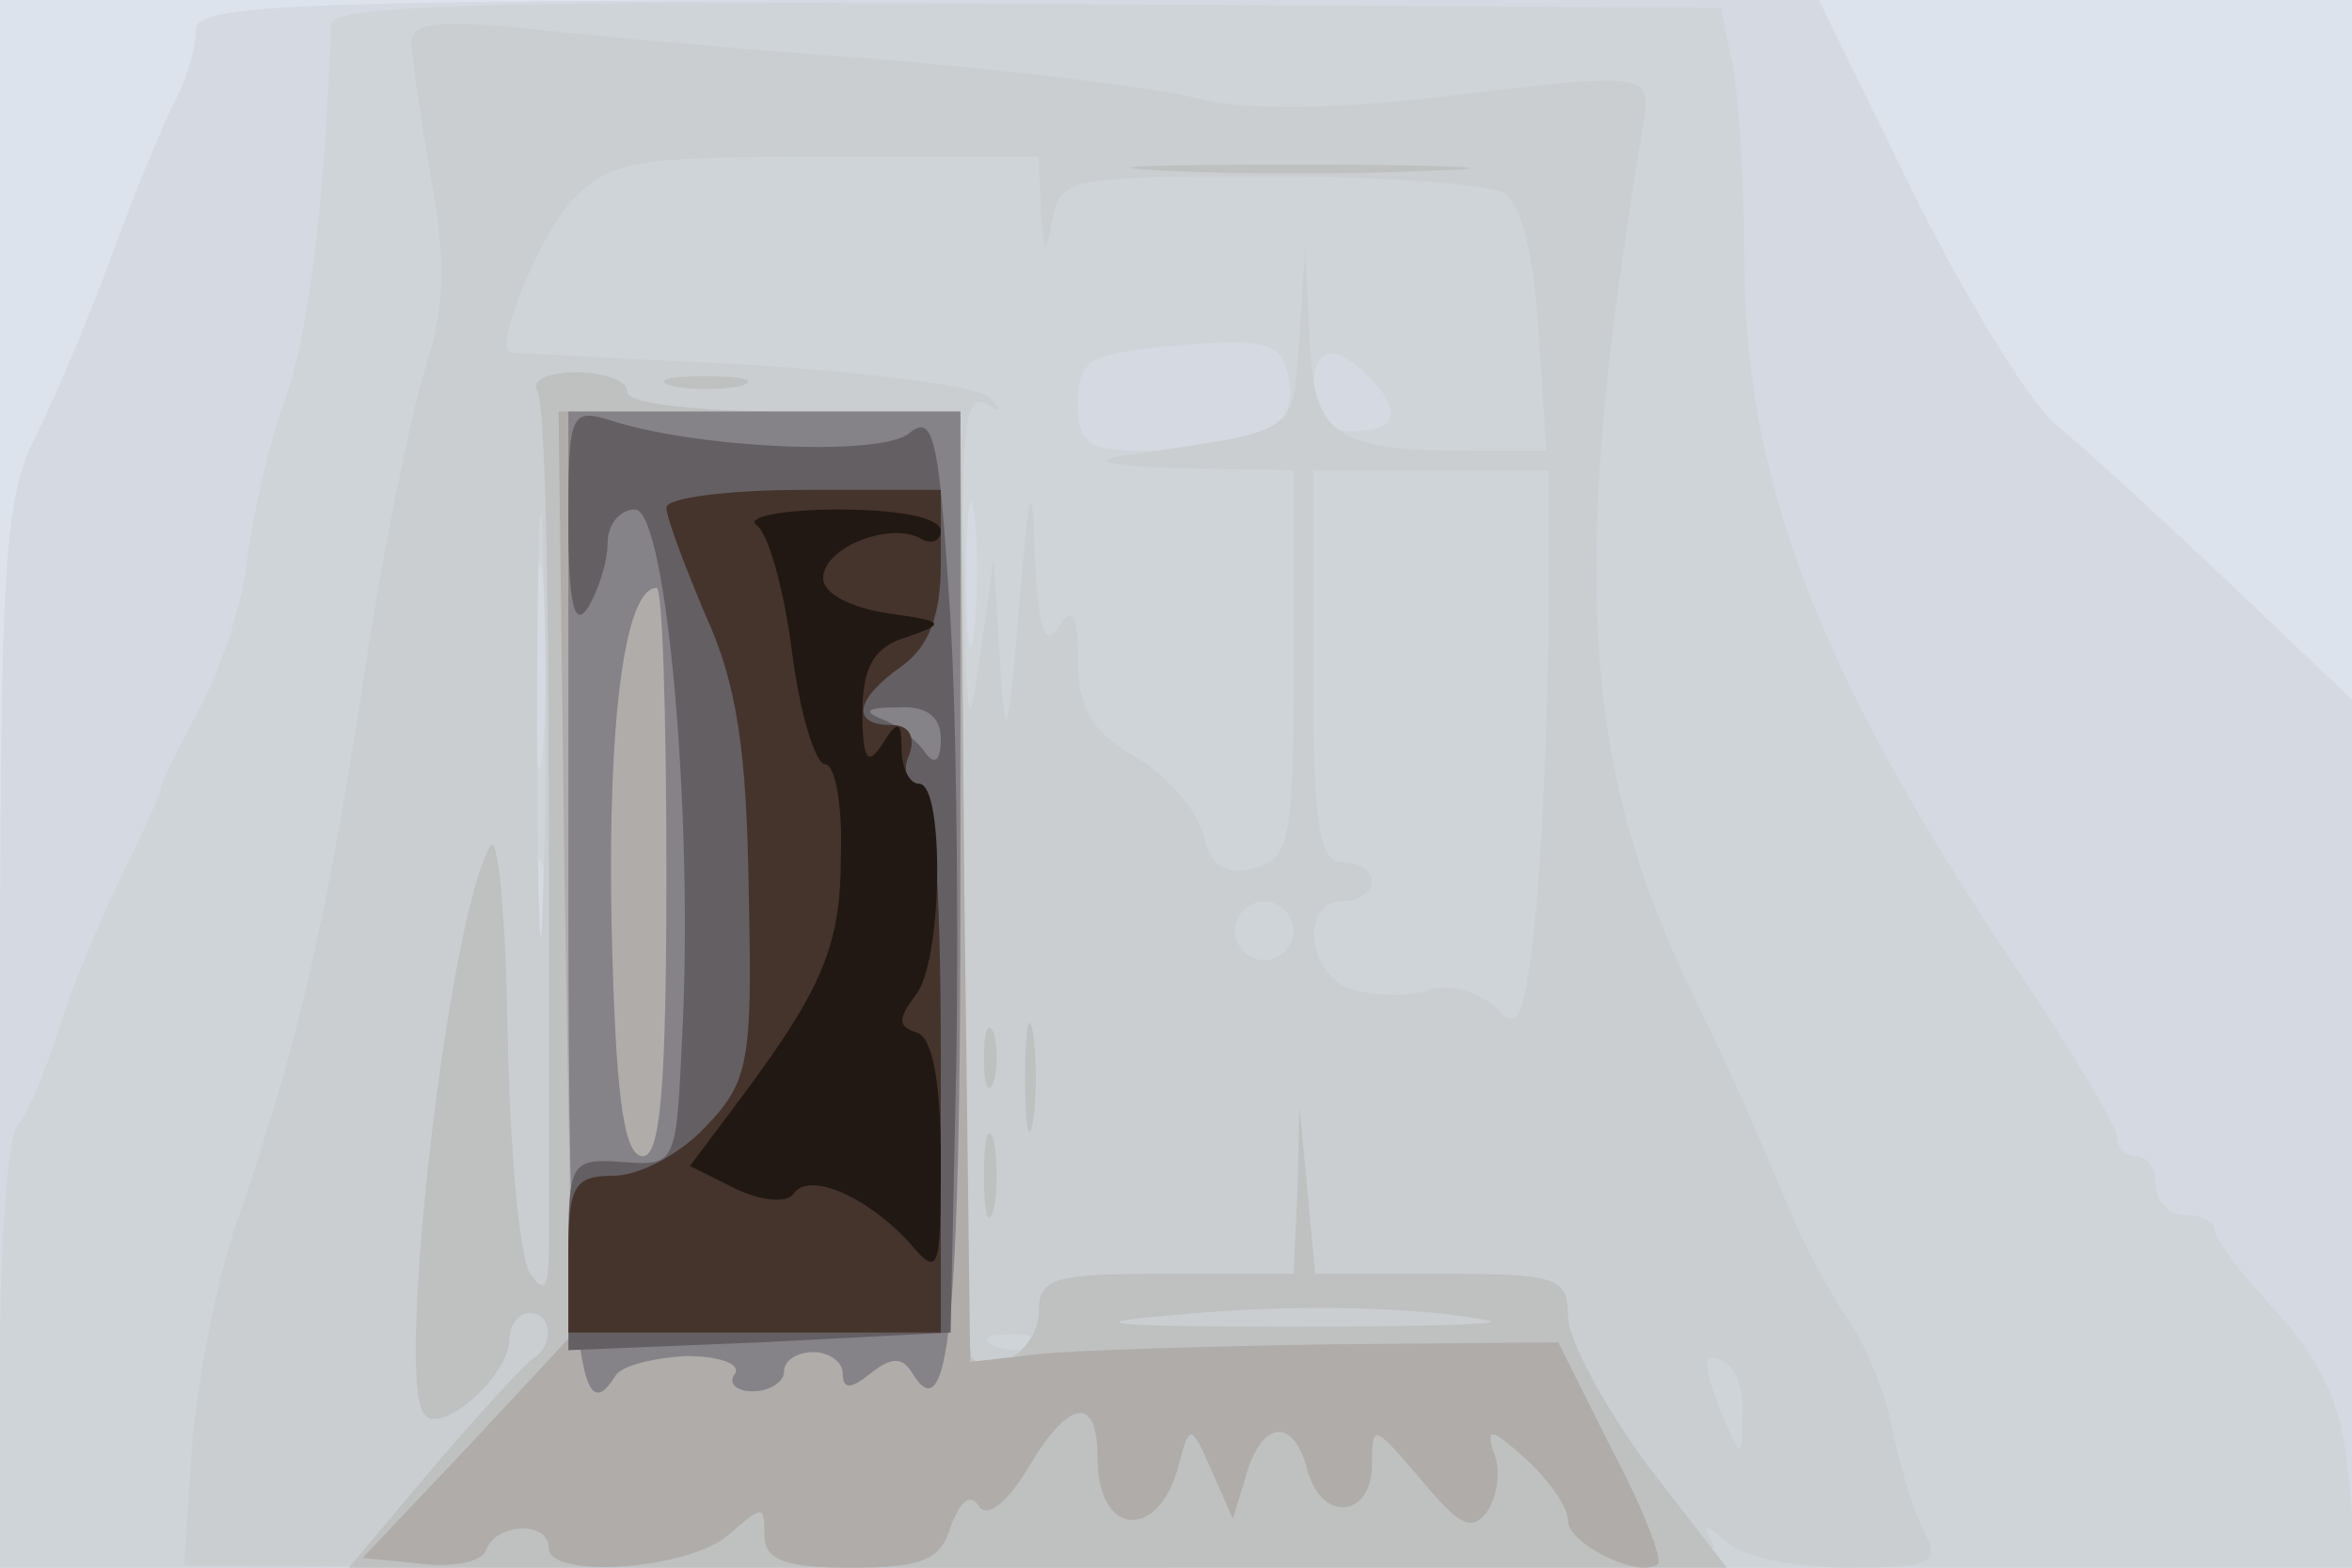
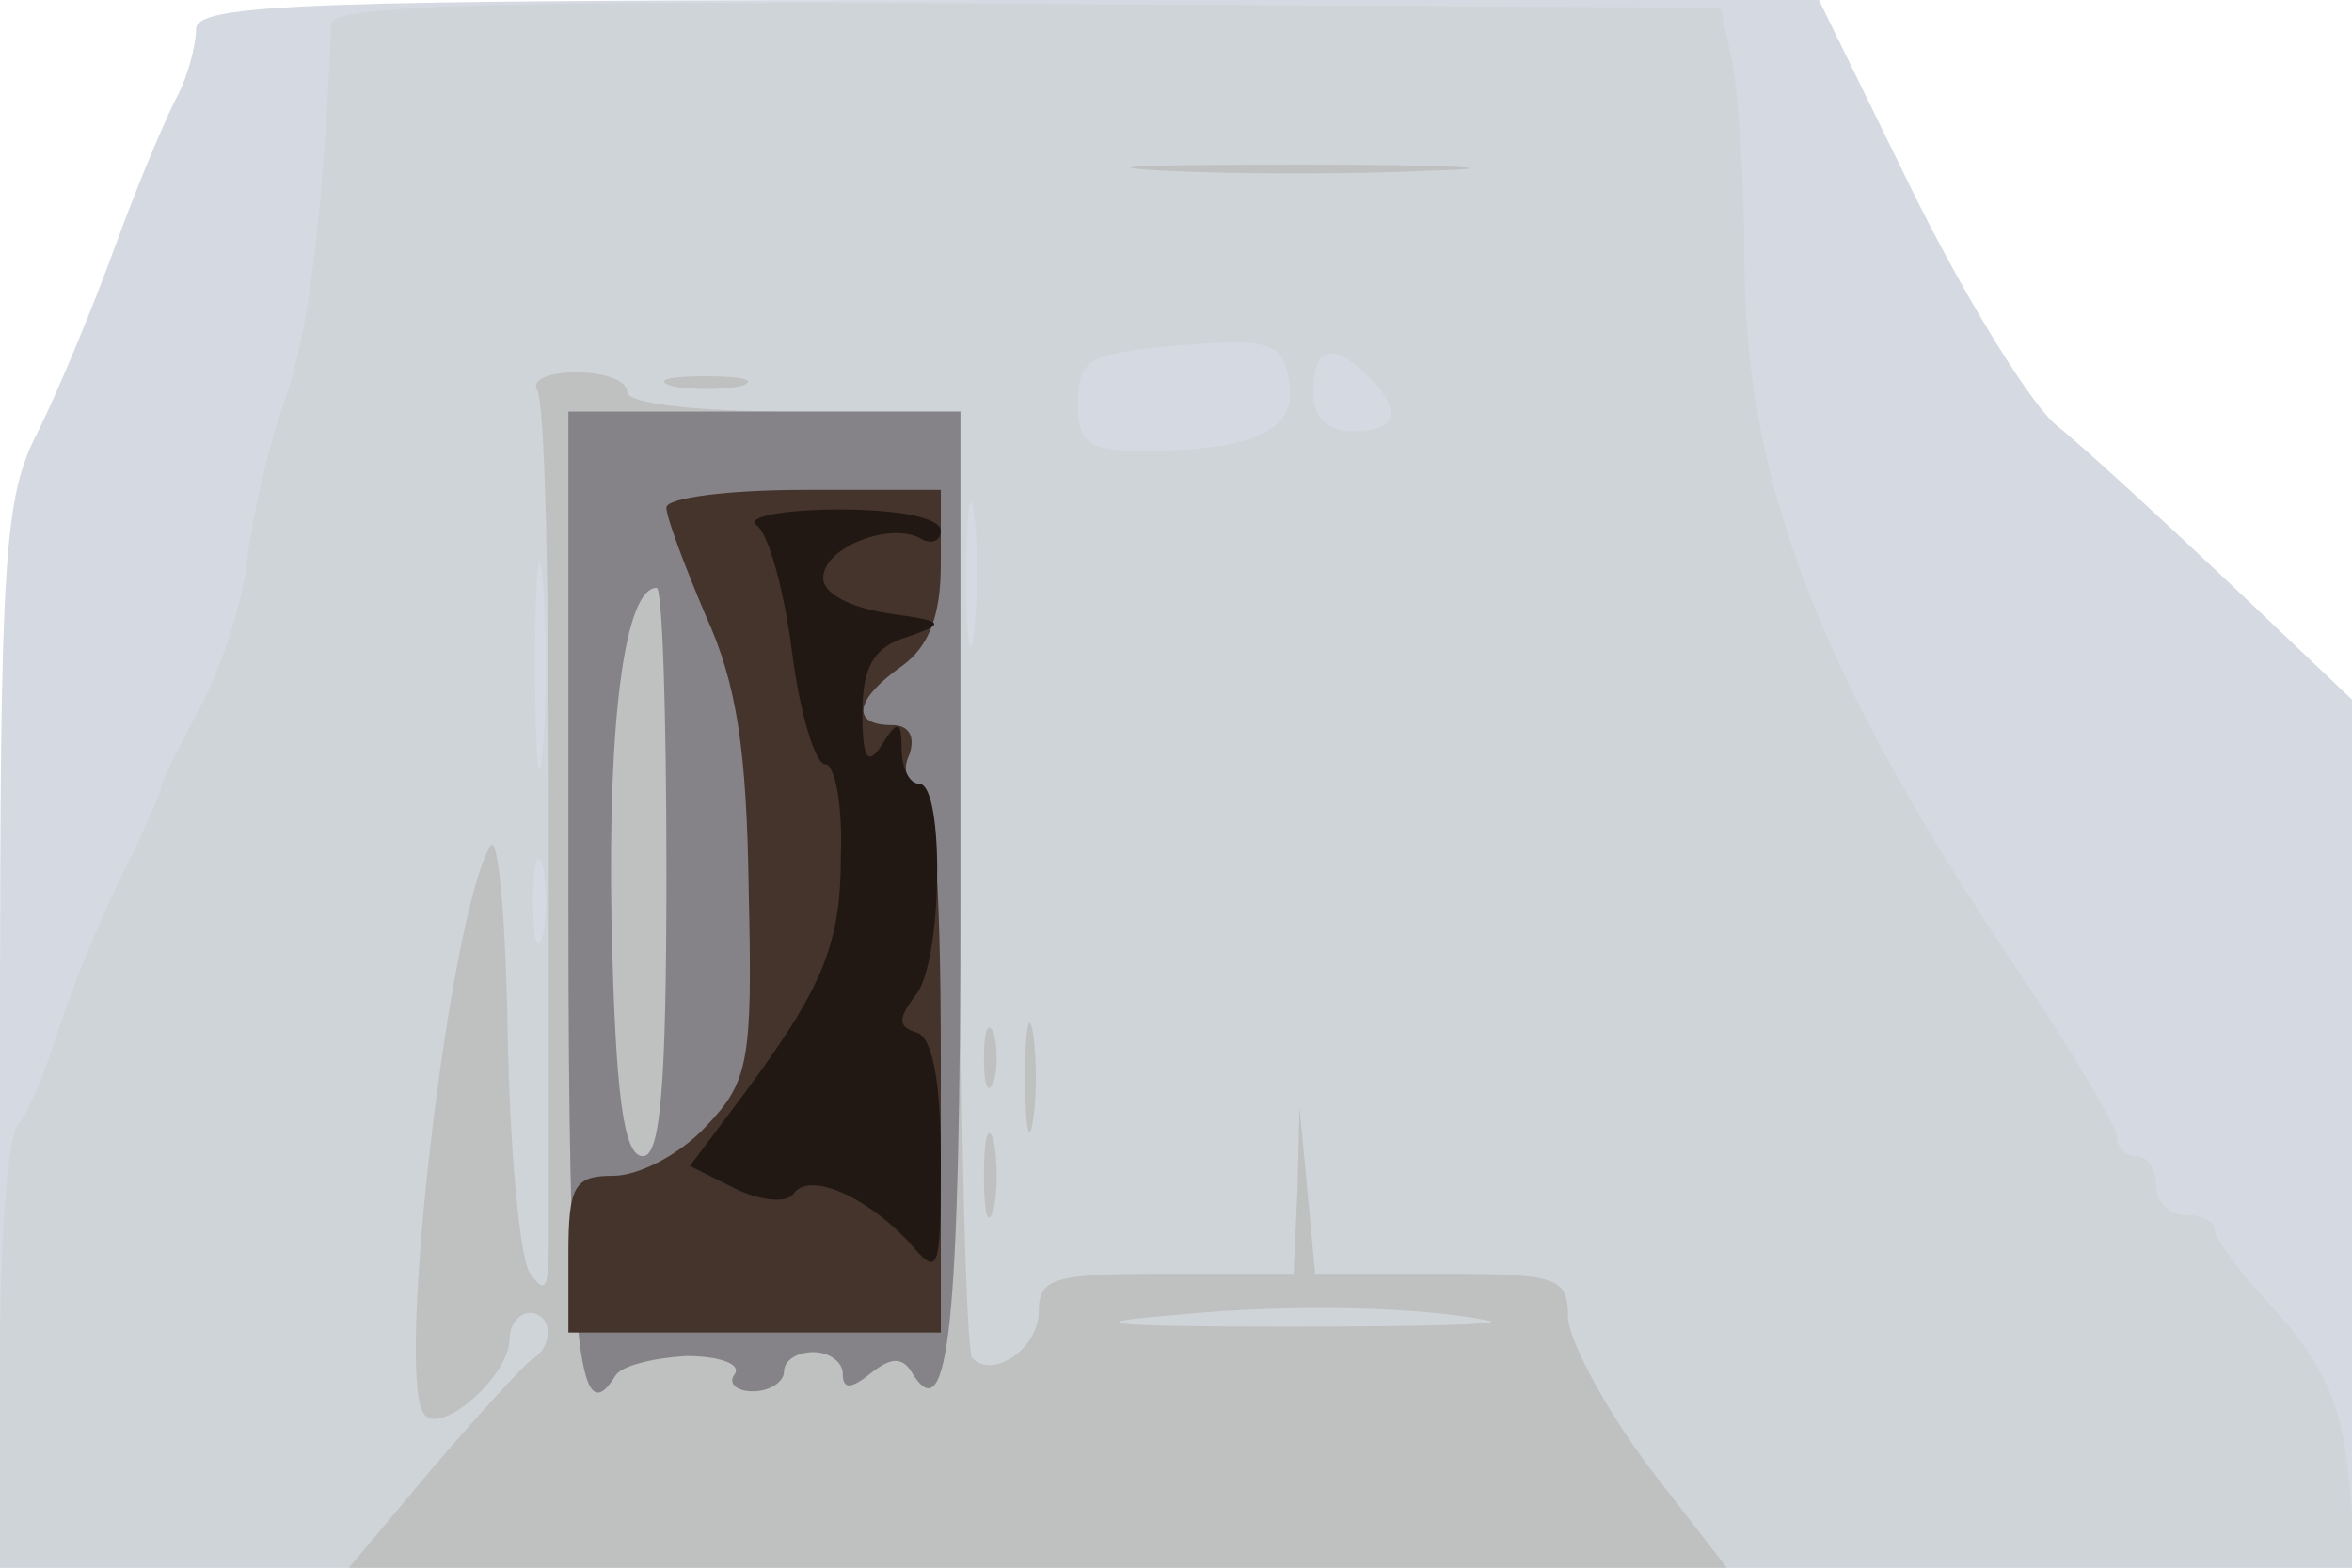
<svg xmlns="http://www.w3.org/2000/svg" width="120" height="80">
  <g>
    <svg width="120" height="80" />
    <svg width="120" height="80" version="1.0" viewBox="0 0 120 80">
      <g fill="#dde3ec" transform="matrix(.1 0 0 -.1 0 80)">
-         <path d="M0 400V0h1200v800H0V400z" />
-       </g>
+         </g>
    </svg>
    <svg width="120" height="80" version="1.0" viewBox="0 0 120 80">
      <g fill="#d5d9e1" transform="matrix(.1 0 0 -.1 0 80)">
        <path d="M100 785c0-8-4-23-9-33-5-9-20-44-32-77s-30-76-40-96C2 546 0 516 0 271V0h1200v443l-62 59c-35 33-75 70-90 82-14 13-47 67-73 120l-47 96H514c-363 0-414-2-414-15z" />
      </g>
    </svg>
    <svg width="120" height="80" version="1.0" viewBox="0 0 120 80">
      <g fill="#cfd4d9" transform="matrix(.1 0 0 -.1 0 80)">
        <path d="M169 788c-4-100-12-160-24-193-8-22-16-58-19-81-2-22-14-57-25-77-11-21-20-38-19-40 0-1-8-20-19-42s-26-58-33-80-16-44-21-49c-5-6-9-59-9-118V0h1203l-5 48c-3 35-13 56-36 82-18 19-32 38-32 42 0 5-7 8-15 8s-15 7-15 15-4 15-10 15c-5 0-10 4-10 10 0 5-23 44-52 87-100 149-138 248-138 361 0 38-3 83-6 99l-6 29-354 2c-278 2-354-1-355-10zm489-185c3-23-20-33-75-33-28 0-33 4-33 24 0 22 5 25 43 29 57 5 62 3 65-20zm40 5c18-18 15-28-8-28-13 0-20 7-20 20 0 23 10 26 28 8zM497 478c-2-18-4-6-4 27s2 48 4 33 2-42 0-60zm-220-60c-2-24-4-5-4 42s2 66 4 43c2-24 2-62 0-85zm0-95c-3-10-5-2-5 17s2 27 5 18c2-10 2-26 0-35z" />
      </g>
    </svg>
    <svg width="120" height="80" version="1.0" viewBox="0 0 120 80">
      <g fill="#caced1" transform="matrix(.1 0 0 -.1 0 80)">
-         <path d="M210 778c0-8 5-39 10-70 8-43 7-65-4-99-7-24-22-96-31-159-19-121-32-180-63-270-11-30-21-83-24-117L94 1l394-1c314 0 392 2 386 12s-4 11 7 1c7-7 35-13 61-13 43 0 48 2 40 18-5 9-12 32-16 50-3 19-14 46-24 60-10 15-25 43-32 62-8 19-28 66-47 104-56 116-62 216-26 434 6 37 12 36-107 22-56-6-98-6-120 0-18 5-92 14-164 20-72 5-155 13-183 16-41 4-53 2-53-8zm321-85c2-24 2-25 6-5 4 21 8 22 111 22 59 0 113-4 120-9 8-5 15-33 17-70l4-61h-37c-72 0-82 7-84 59l-2 46-3-47c-4-51 2-47-93-61-14-3 1-5 33-6l57-1v-99c0-90-2-99-20-104-15-4-22 1-26 17-3 12-18 30-35 40-22 13-29 24-29 49 0 24-3 28-10 17s-10-1-12 35c-1 43-3 39-8-25-6-70-7-71-10-25l-3 50-7-50c-6-43-7-36-8 43-2 72 1 92 11 86 8-5 9-4 2 3-5 6-62 13-125 17-63 3-117 6-119 6-10 0 13 58 31 78 20 20 30 22 130 22h108l1-27zM277 343c-1-49-3-9-3 87s2 136 3 88c2-49 2-127 0-175zm513 140c0-43-3-108-6-145-6-59-9-65-21-52-9 8-23 12-34 9-10-4-28-3-39 0-23 7-27 45-5 45 8 0 15 5 15 10 0 6-7 10-15 10-12 0-15 18-15 100v100h120v-77zM660 325c0-8-7-15-15-15s-15 7-15 15 7 15 15 15 15-7 15-15zM527 114c-3-3-12-4-19-1-8 3-5 6 6 6 11 1 17-2 13-5zm362-37c0-21-1-21-9-2-12 28-12 37 0 30 6-3 10-16 9-28z" />
-       </g>
+         </g>
    </svg>
    <svg width="120" height="80" version="1.0" viewBox="0 0 120 80">
      <g fill="#bfc0c0" transform="matrix(.1 0 0 -.1 0 80)">
        <path d="M592 713c37-2 100-2 140 0 40 1 10 3-67 3s-110-1-73-3zM274 601c4-5 6-99 6-208V165c0-23-2-26-10-14-5 9-10 64-11 123s-5 102-9 94c-21-36-48-268-34-289 7-13 44 18 44 38 0 7 5 13 10 13 12 0 13-17 1-24-5-4-28-29-51-56L178 0h703l-41 53c-22 30-40 64-40 75 0 20-5 22-64 22h-65l-4 43-4 42-1-42-2-43h-65c-57 0-65-2-65-19 0-19-23-35-34-24-3 4-6 114-6 245v238h-85c-50 0-85 4-85 10s-12 10-26 10-23-4-20-9zm486-475c8-2-39-3-105-3-93 0-105 2-55 6 61 6 126 4 160-3zM343 603c9-2 25-2 35 0 9 3 1 5-18 5s-27-2-17-5zm180-353c0-25 2-35 4-22 2 12 2 32 0 45-2 12-4 2-4-23zm-21 10c0-14 2-19 5-12 2 6 2 18 0 25-3 6-5 1-5-13zm0-60c0-19 2-27 5-17 2 9 2 25 0 35-3 9-5 1-5-18z" />
      </g>
    </svg>
    <svg width="120" height="80" version="1.0" viewBox="0 0 120 80">
      <g fill="#afacaa" transform="matrix(.1 0 0 -.1 0 80)">
-         <path d="m288 355 4-236-53-57-54-57 30-3c16-2 31 1 33 7 5 14 32 15 32 1 0-16 72-11 92 7 17 15 18 15 18 0 0-13 10-17 44-17 37 0 46 4 51 21 5 13 10 17 14 11 4-7 14 0 25 18 21 36 36 39 36 6 0-42 33-42 42-1 5 18 6 18 16-5l11-25 7 23c8 27 24 29 31 2s33-25 33 3c0 21 1 20 25-8 20-24 26-27 34-16 5 8 7 21 3 30-4 13-1 12 16-3 12-11 22-25 22-32 0-12 37-30 46-22 2 3-8 29-24 59l-27 54-115-1c-63-1-131-3-150-5l-35-4-3 243-2 242H285l3-235z" />
-       </g>
+         </g>
    </svg>
    <svg width="120" height="80" version="1.0" viewBox="0 0 120 80">
      <g fill="#858388" transform="matrix(.1 0 0 -.1 0 80)">
        <path d="M290 340c0-227 5-273 24-242 3 5 19 9 36 10 17 0 28-4 25-9-4-5 1-9 9-9 9 0 16 5 16 10 0 6 7 10 15 10s15-5 15-11c0-8 4-8 14 0s16 9 21 1c19-32 25 22 25 246v244H290V340zm50 15c0-109-3-145-12-145-10 0-14 32-16 119-2 105 7 171 23 171 3 0 5-65 5-145z" />
      </g>
    </svg>
    <svg width="120" height="80" version="1.0" viewBox="0 0 120 80">
      <g fill="#645f63" transform="matrix(.1 0 0 -.1 0 80)">
-         <path d="M290 534c0-42 3-55 10-44 5 8 10 23 10 33 0 9 6 17 14 17 16 0 30-156 24-270-3-64-3-65-30-63s-28 0-28-47v-49l98 4 97 5 3 142c1 79 0 185-4 236-5 78-8 91-20 81-14-12-106-8-151 6-22 7-23 5-23-51zm190-111c0-11-3-14-8-7-4 6-14 14-22 17-10 4-8 6 8 6 15 1 22-5 22-16z" />
-       </g>
+         </g>
    </svg>
    <svg width="120" height="80" version="1.0" viewBox="0 0 120 80">
      <g fill="#45342c" transform="matrix(.1 0 0 -.1 0 80)">
        <path d="M340 541c0-5 9-29 20-55 16-35 21-69 22-141 2-87 0-97-22-120-13-14-34-25-47-25-20 0-23-5-23-40v-40h190v140c0 96-4 140-11 140-6 0-9 7-5 15 3 9 0 15-9 15-21 0-19 13 5 30 14 10 20 26 20 52v38h-70c-38 0-70-4-70-9z" />
      </g>
    </svg>
    <svg width="120" height="80" version="1.0" viewBox="0 0 120 80">
      <g fill="#221813" transform="matrix(.1 0 0 -.1 0 80)">
        <path d="M386 532c6-4 14-33 18-64 4-32 12-58 17-58s9-21 8-47c0-47-10-69-56-130l-21-28 24-12c13-6 26-7 29-2 8 11 36-1 58-24 16-19 17-18 17 41 0 39-4 62-12 65-10 3-10 7-1 19 14 16 15 108 2 108-5 0-9 8-9 18 0 14-2 15-10 2-7-11-10-8-10 16s6 34 23 39c20 7 19 8-10 12-19 3-33 10-33 18 0 16 35 29 50 20 5-3 10-1 10 4 0 7-22 11-52 11-29 0-48-4-42-8z" />
      </g>
    </svg>
  </g>
</svg>